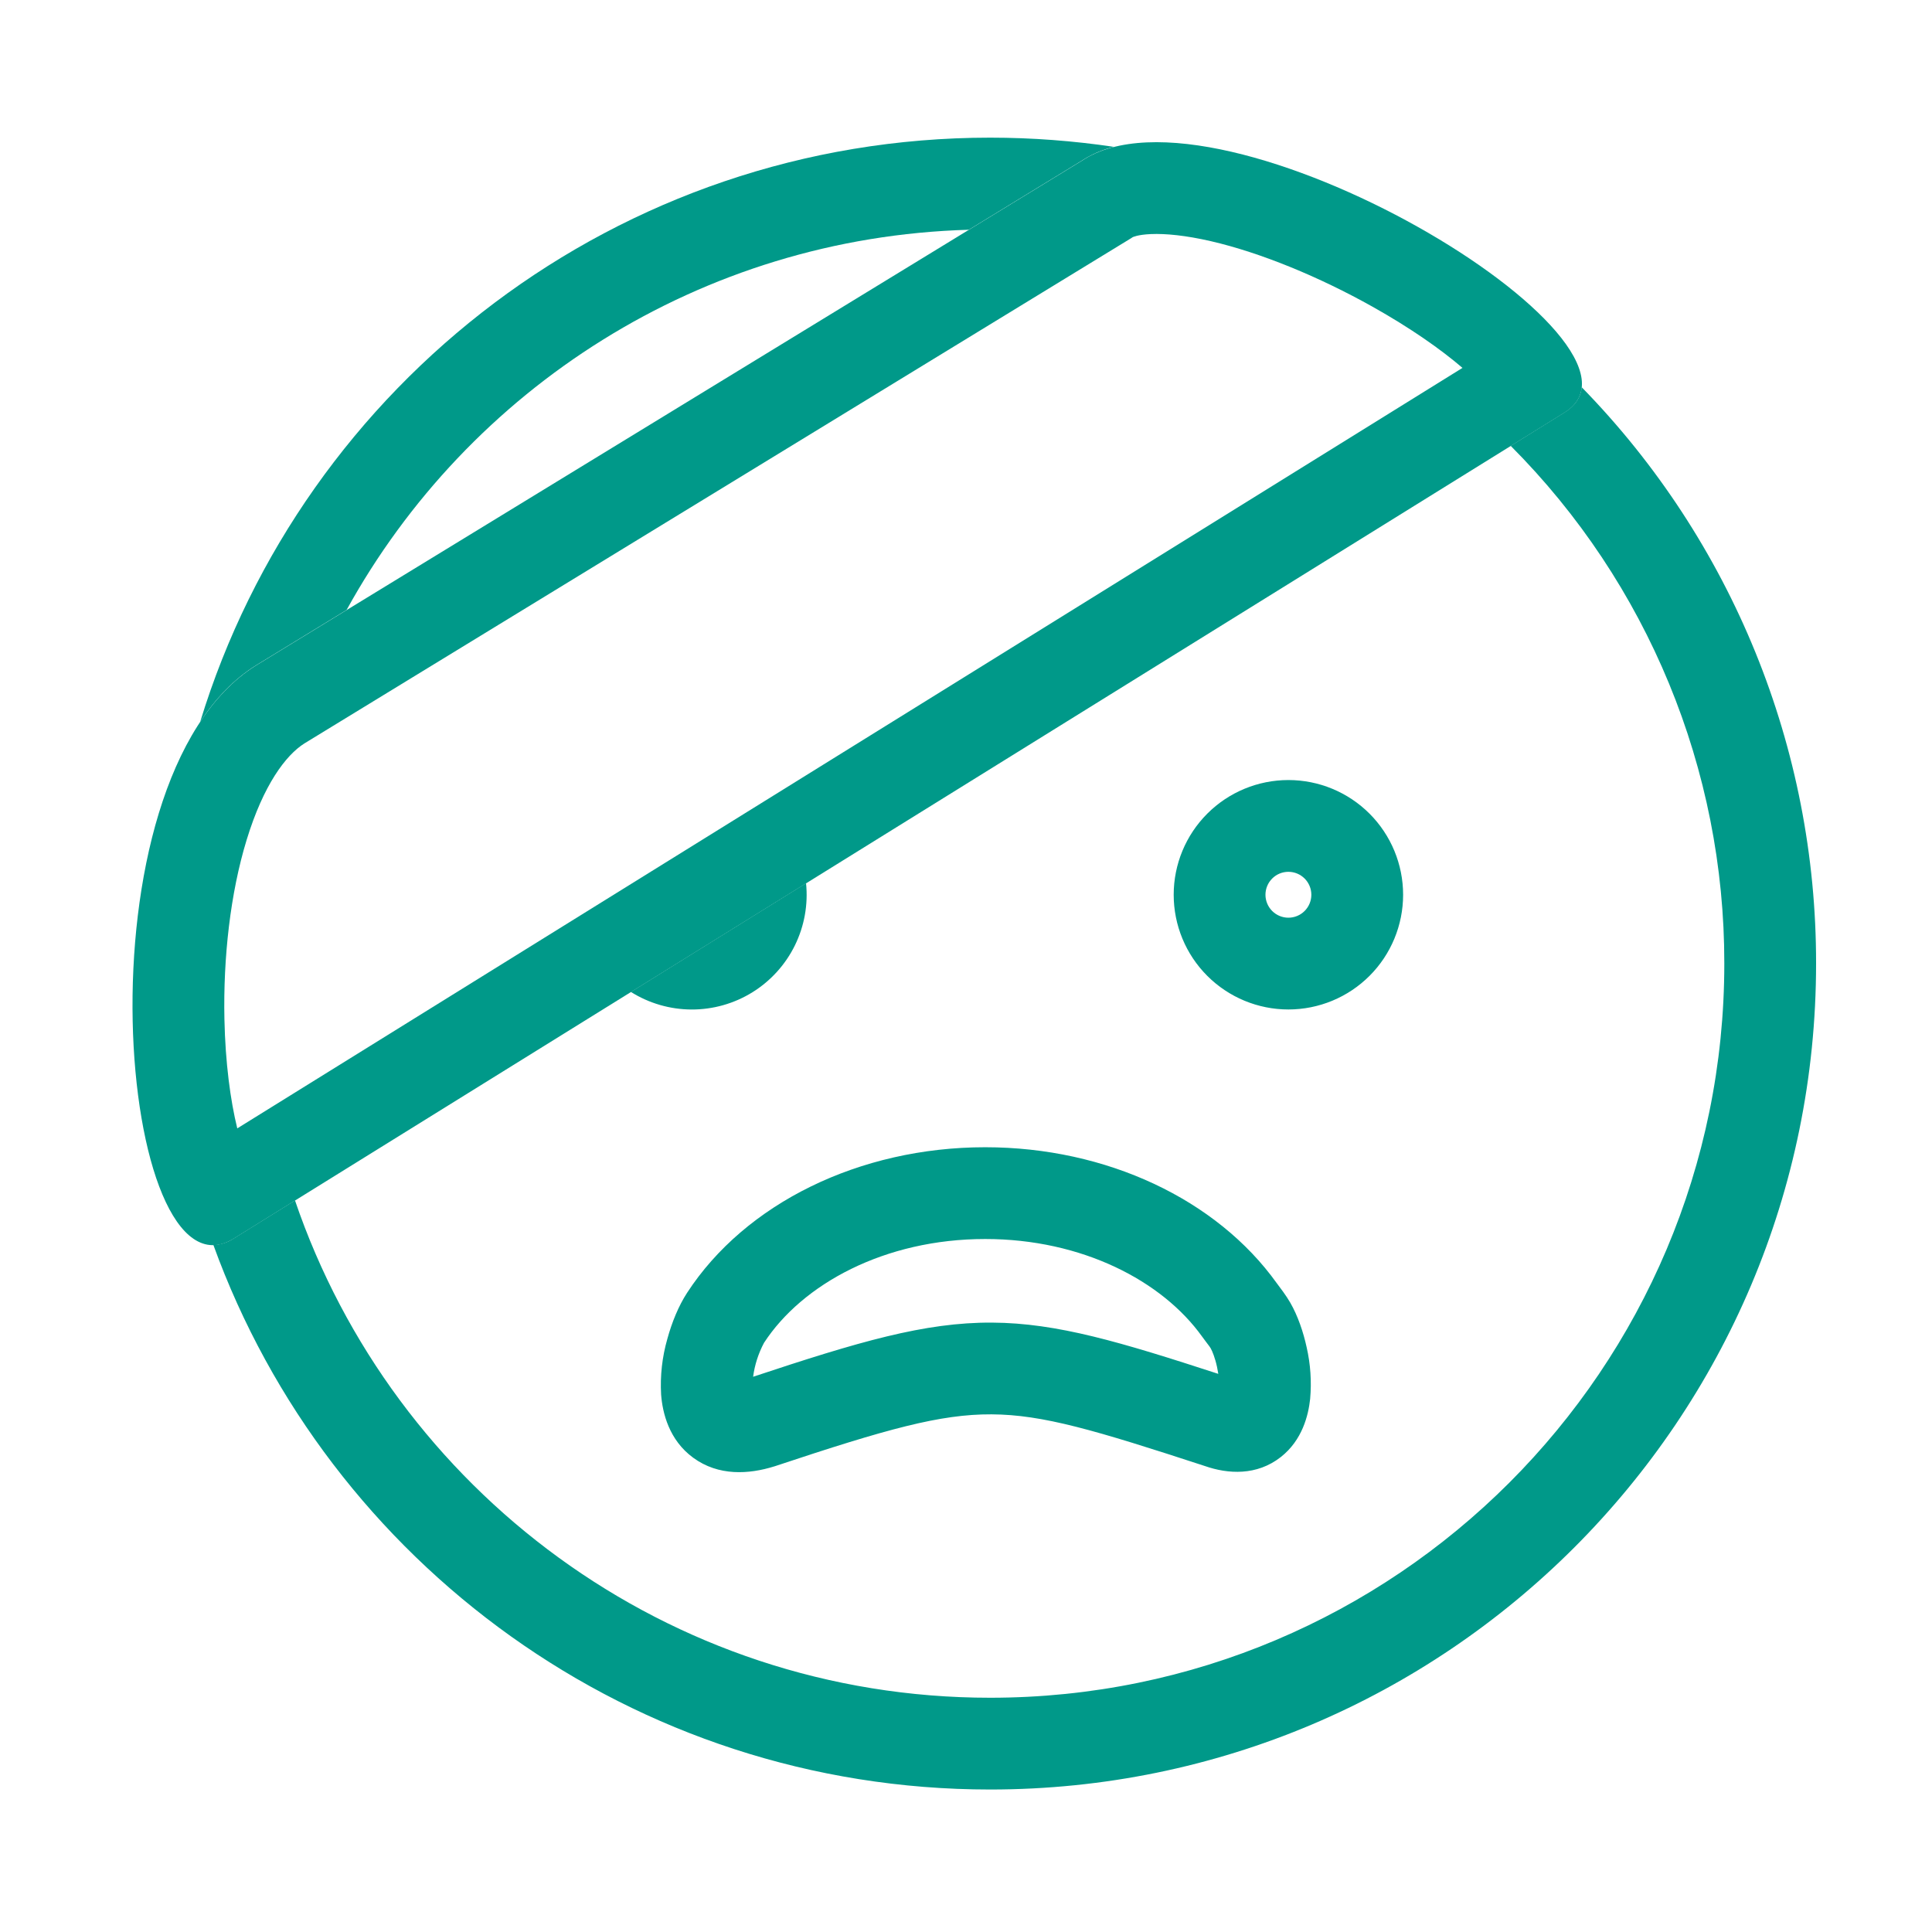
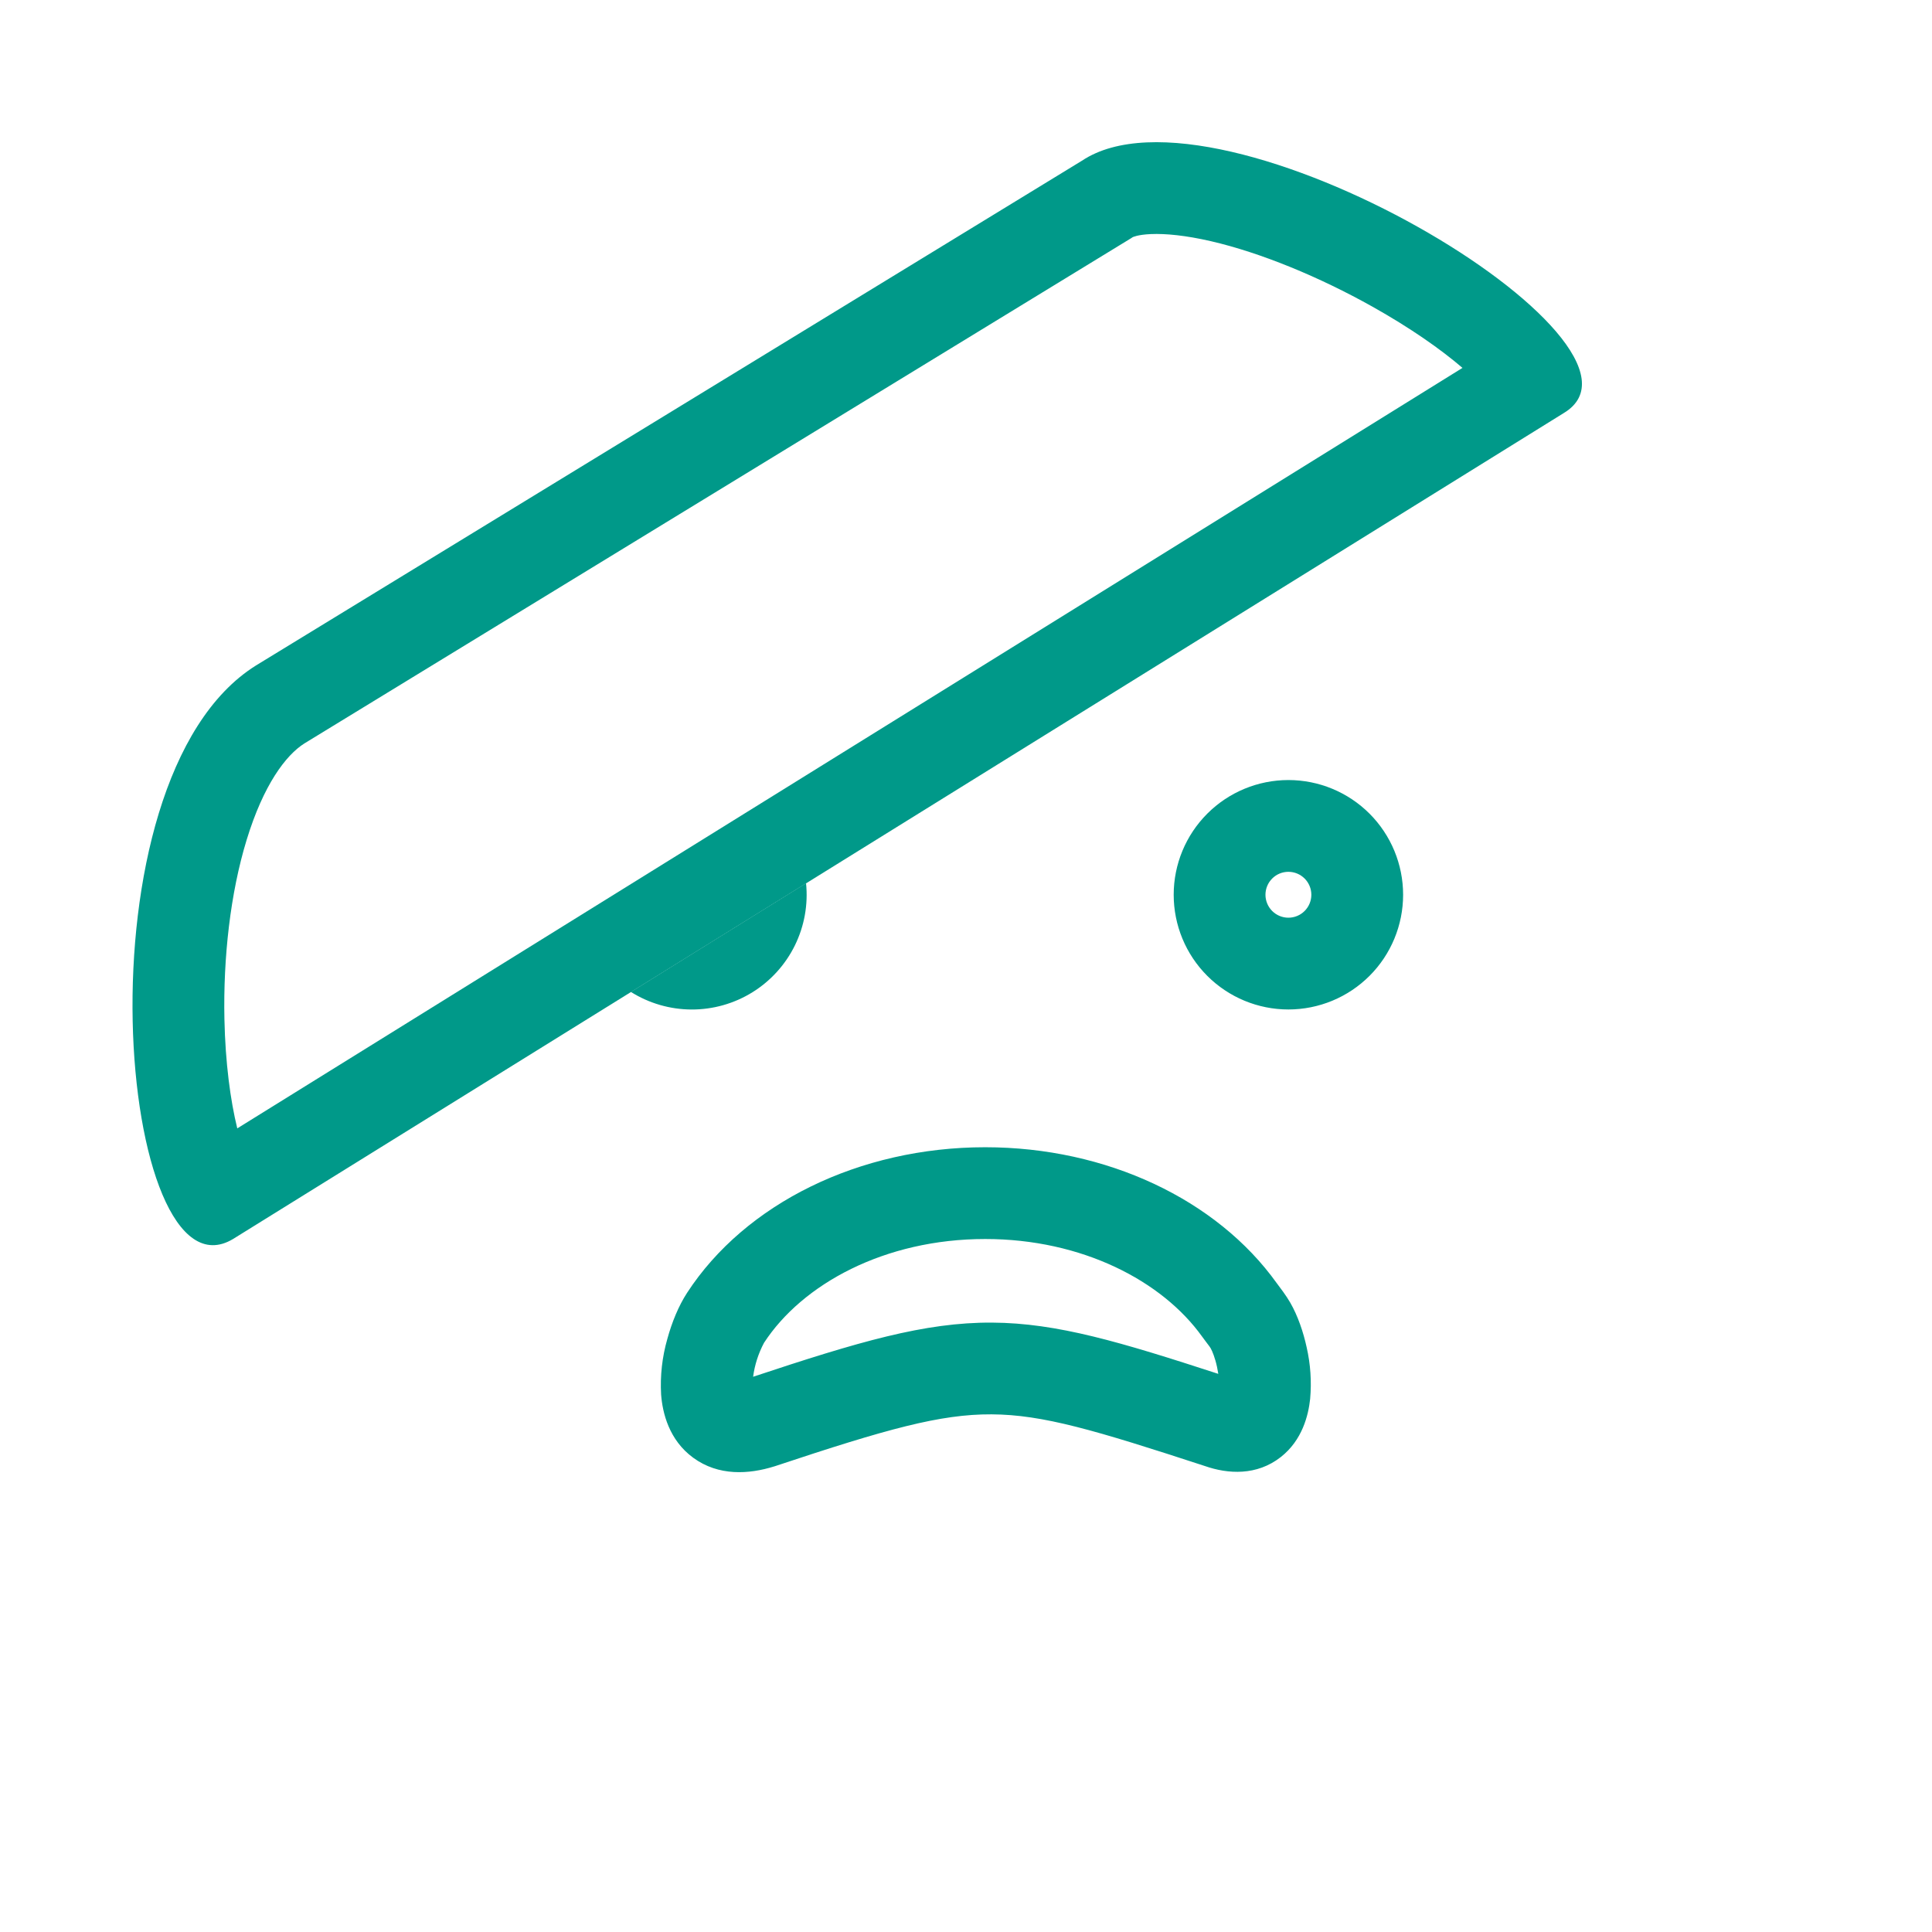
<svg xmlns="http://www.w3.org/2000/svg" width="100" height="100" viewBox="0 0 100 100" fill="none">
-   <path fill-rule="evenodd" clip-rule="evenodd" d="M89.25 49.875C89.25 70.863 72.238 87.875 51.25 87.875C34.554 87.875 20.37 77.104 15.269 62.135L12.062 64.125C11.758 64.319 11.407 64.429 11.046 64.443C17.005 80.881 32.756 92.625 51.25 92.625C74.86 92.625 94 73.485 94 49.875C94.015 38.728 89.66 28.019 81.871 20.045C81.816 20.572 81.519 21.026 80.937 21.375L78.194 23.078C85.287 30.191 89.263 39.83 89.25 49.875ZM10.362 37.359C11.167 36.143 12.124 35.141 13.25 34.438L17.94 31.571C24.239 20.133 36.259 12.286 50.145 11.892L56 8.312C56.507 7.983 57.067 7.742 57.655 7.6C55.565 7.291 53.428 7.125 51.25 7.125C31.996 7.125 15.713 19.855 10.362 37.359V37.359Z" fill="#009989" />
  <path fill-rule="evenodd" clip-rule="evenodd" d="M66.687 45.125C66.372 45.125 66.07 45.25 65.848 45.473C65.625 45.696 65.5 45.998 65.5 46.312C65.5 46.627 65.625 46.929 65.848 47.152C66.07 47.375 66.372 47.5 66.687 47.5C67.002 47.5 67.304 47.375 67.527 47.152C67.75 46.929 67.875 46.627 67.875 46.312C67.875 45.998 67.75 45.696 67.527 45.473C67.304 45.25 67.002 45.125 66.687 45.125ZM60.75 46.312C60.75 44.738 61.375 43.228 62.489 42.114C63.602 41.001 65.113 40.375 66.687 40.375C68.262 40.375 69.772 41.001 70.886 42.114C71.999 43.228 72.625 44.738 72.625 46.312C72.625 47.887 71.999 49.398 70.886 50.511C69.772 51.624 68.262 52.25 66.687 52.25C65.113 52.25 63.602 51.624 62.489 50.511C61.375 49.398 60.75 47.887 60.75 46.312V46.312ZM32.656 51.343C33.598 51.934 34.686 52.249 35.798 52.252C36.91 52.255 38 51.946 38.945 51.36C39.89 50.773 40.651 49.934 41.142 48.936C41.633 47.938 41.834 46.823 41.721 45.716L32.656 51.343Z" fill="#009989" />
  <path fill-rule="evenodd" clip-rule="evenodd" d="M56 8.319L13.25 34.444C3.75 40.381 6.125 67.694 12.062 64.131L80.938 21.381C86.875 17.819 63.125 3.569 56 8.319ZM12.281 58.405L75.698 19.042C74.573 18.075 72.979 16.961 71.043 15.876C68.288 14.332 65.263 13.081 62.669 12.482C61.375 12.185 60.334 12.083 59.57 12.116C58.881 12.145 58.632 12.275 58.624 12.278L58.558 12.323L15.753 38.481C14.794 39.089 13.639 40.616 12.765 43.476C11.922 46.231 11.55 49.57 11.616 52.75C11.664 55.016 11.927 56.963 12.281 58.403V58.405ZM38.983 71.988C38.98 71.98 38.977 71.972 38.976 71.964L38.983 71.988ZM38.981 71.261C39.063 70.646 39.254 70.051 39.546 69.503C41.527 66.466 45.783 64.131 50.993 64.131C56.012 64.131 60.156 66.299 62.222 69.183C62.394 69.42 62.484 69.532 62.538 69.606C62.595 69.681 62.621 69.712 62.667 69.791C62.747 69.933 62.89 70.275 62.992 70.748C63.018 70.874 63.039 70.995 63.059 71.111C58.016 69.47 54.722 68.475 51.347 68.458C47.856 68.437 44.417 69.456 38.981 71.261V71.261ZM63.061 72.064C63.061 72.064 63.061 72.054 63.068 72.04C63.067 72.048 63.064 72.056 63.061 72.064V72.064ZM34.542 69.299C34.772 68.456 35.124 67.589 35.566 66.912C38.577 62.291 44.484 59.381 50.993 59.381C57.278 59.381 62.983 62.086 66.084 66.416L66.125 66.471C66.243 66.627 66.581 67.069 66.785 67.428C67.174 68.105 67.459 68.941 67.633 69.739C67.832 70.613 67.893 71.513 67.813 72.406C67.723 73.251 67.409 74.543 66.293 75.417C65.051 76.391 63.562 76.301 62.36 75.88C56.675 74.023 53.977 73.22 51.321 73.206C48.673 73.192 45.913 73.959 40.126 75.885L40.106 75.892L40.087 75.897C38.758 76.315 37.188 76.41 35.881 75.453C34.627 74.536 34.292 73.135 34.219 72.182C34.164 71.21 34.273 70.235 34.542 69.299V69.299Z" fill="#009989" />
</svg>